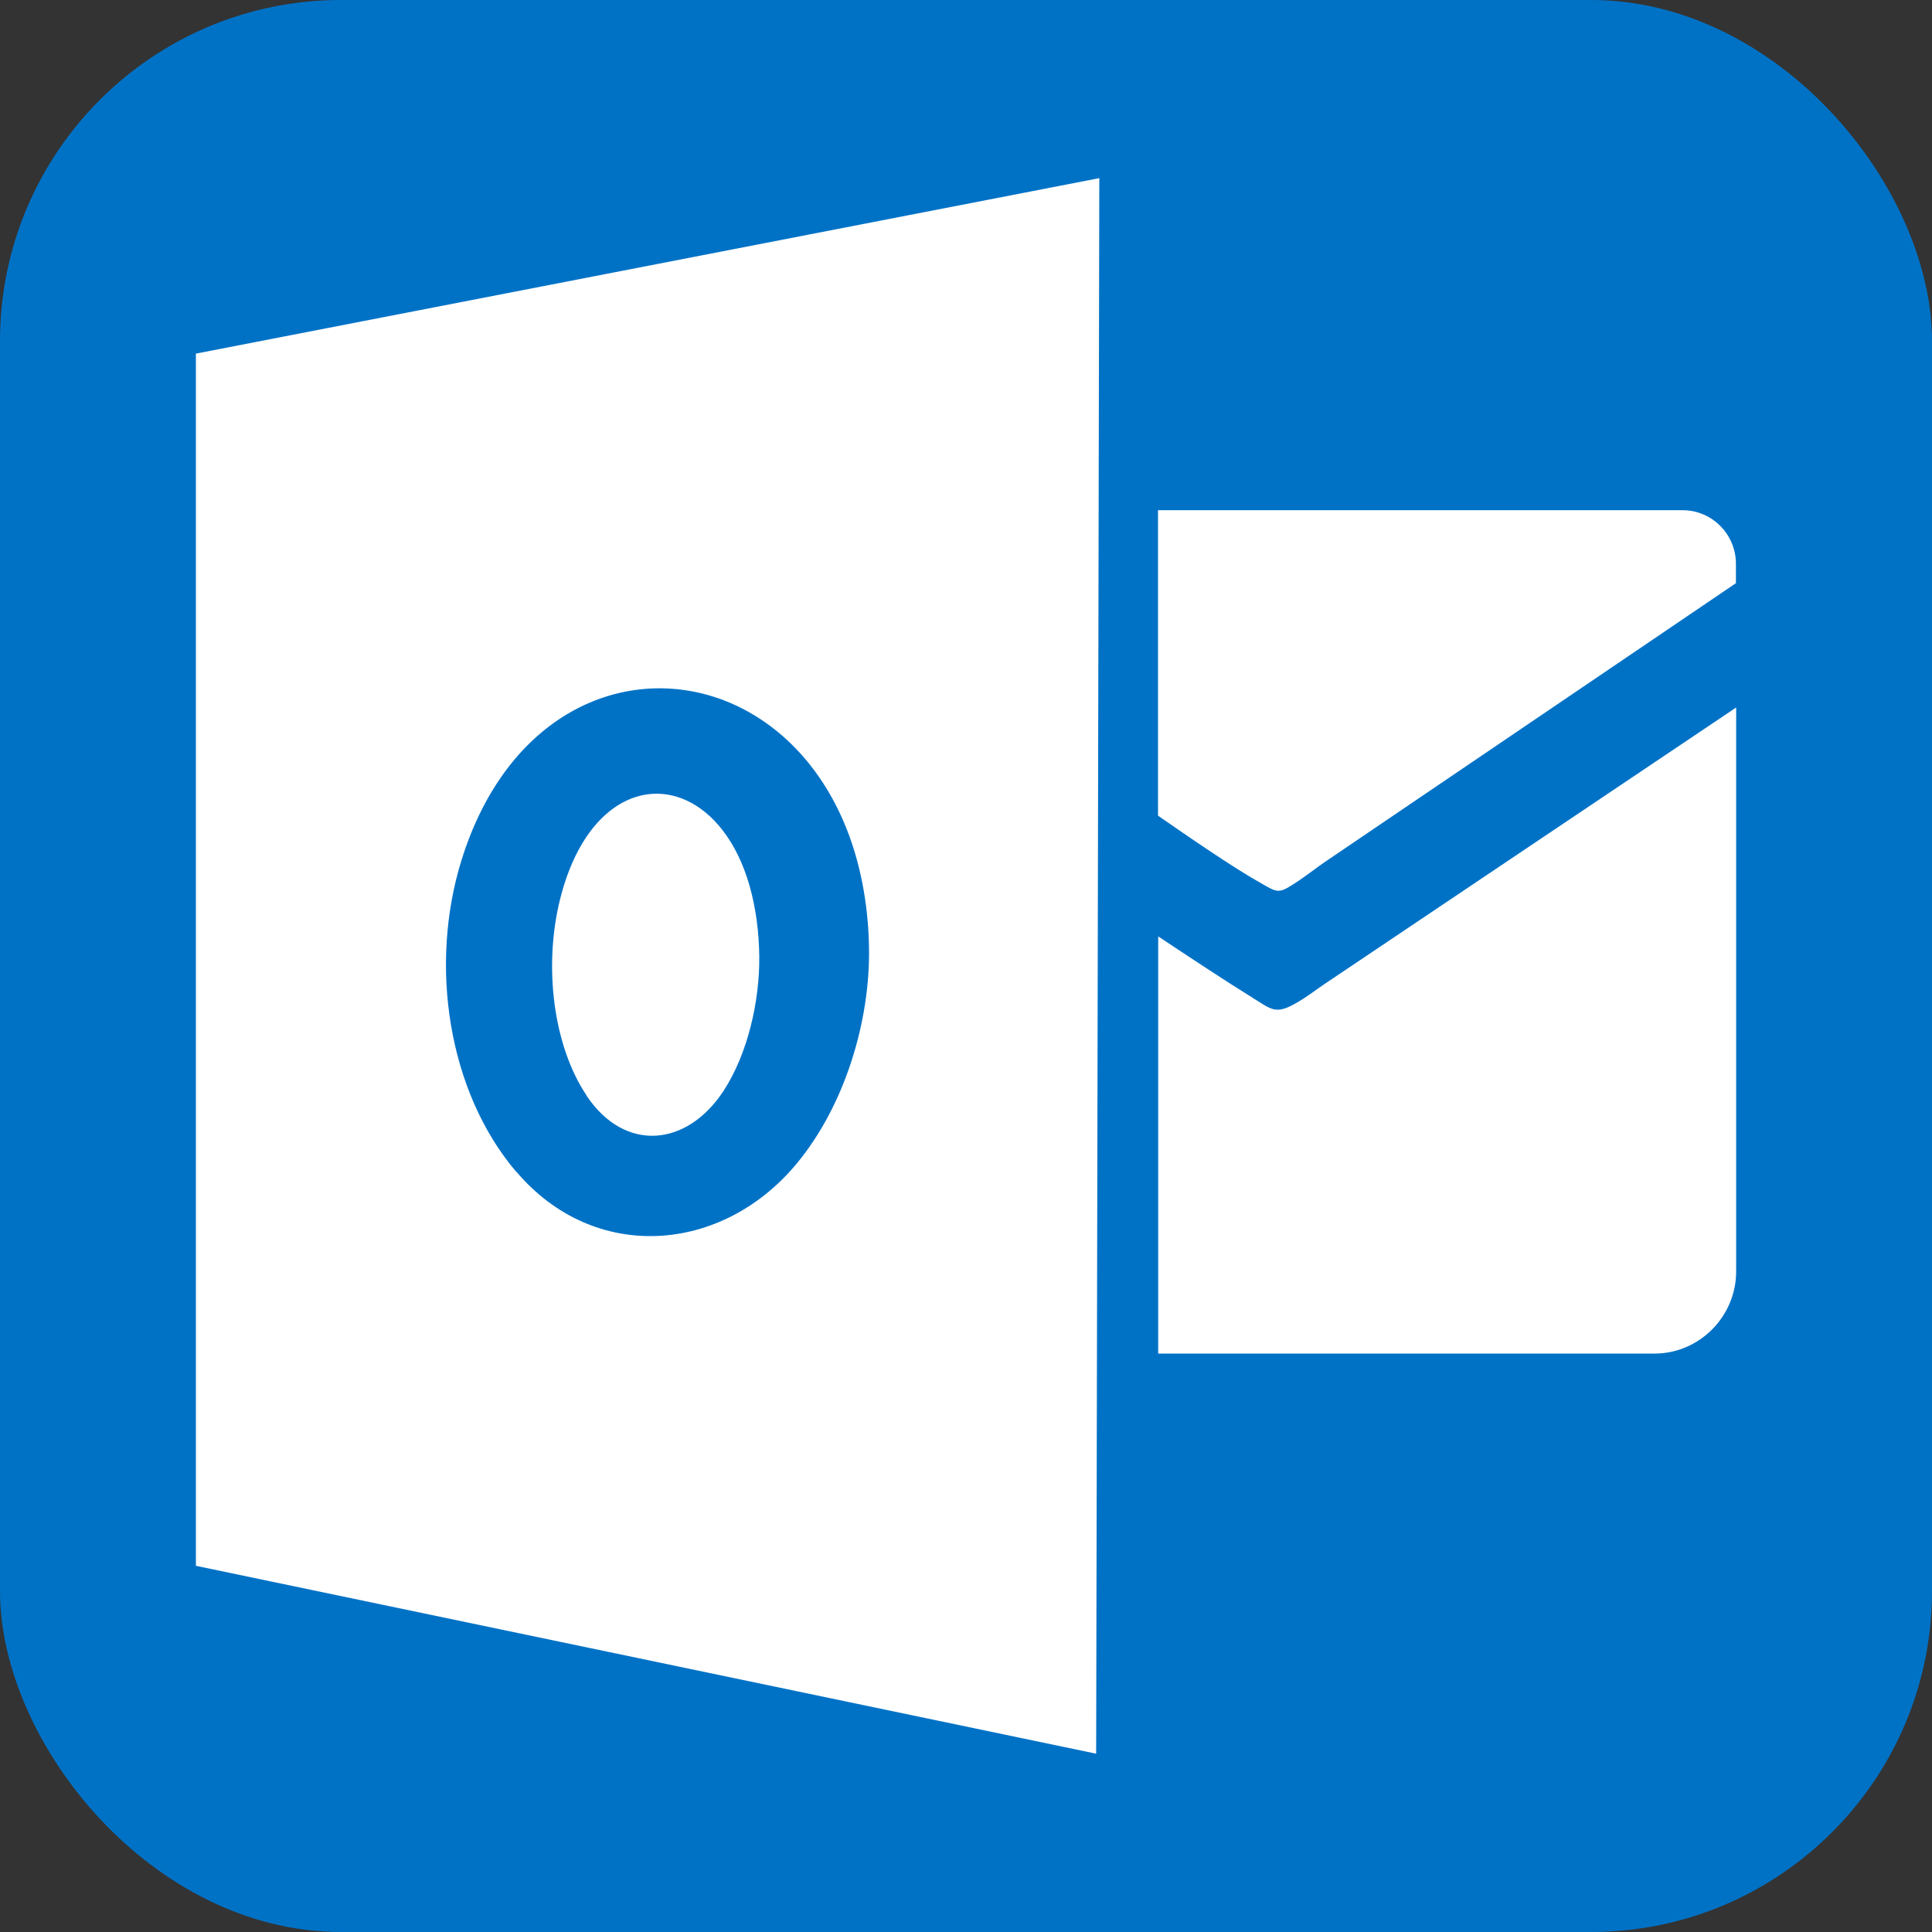
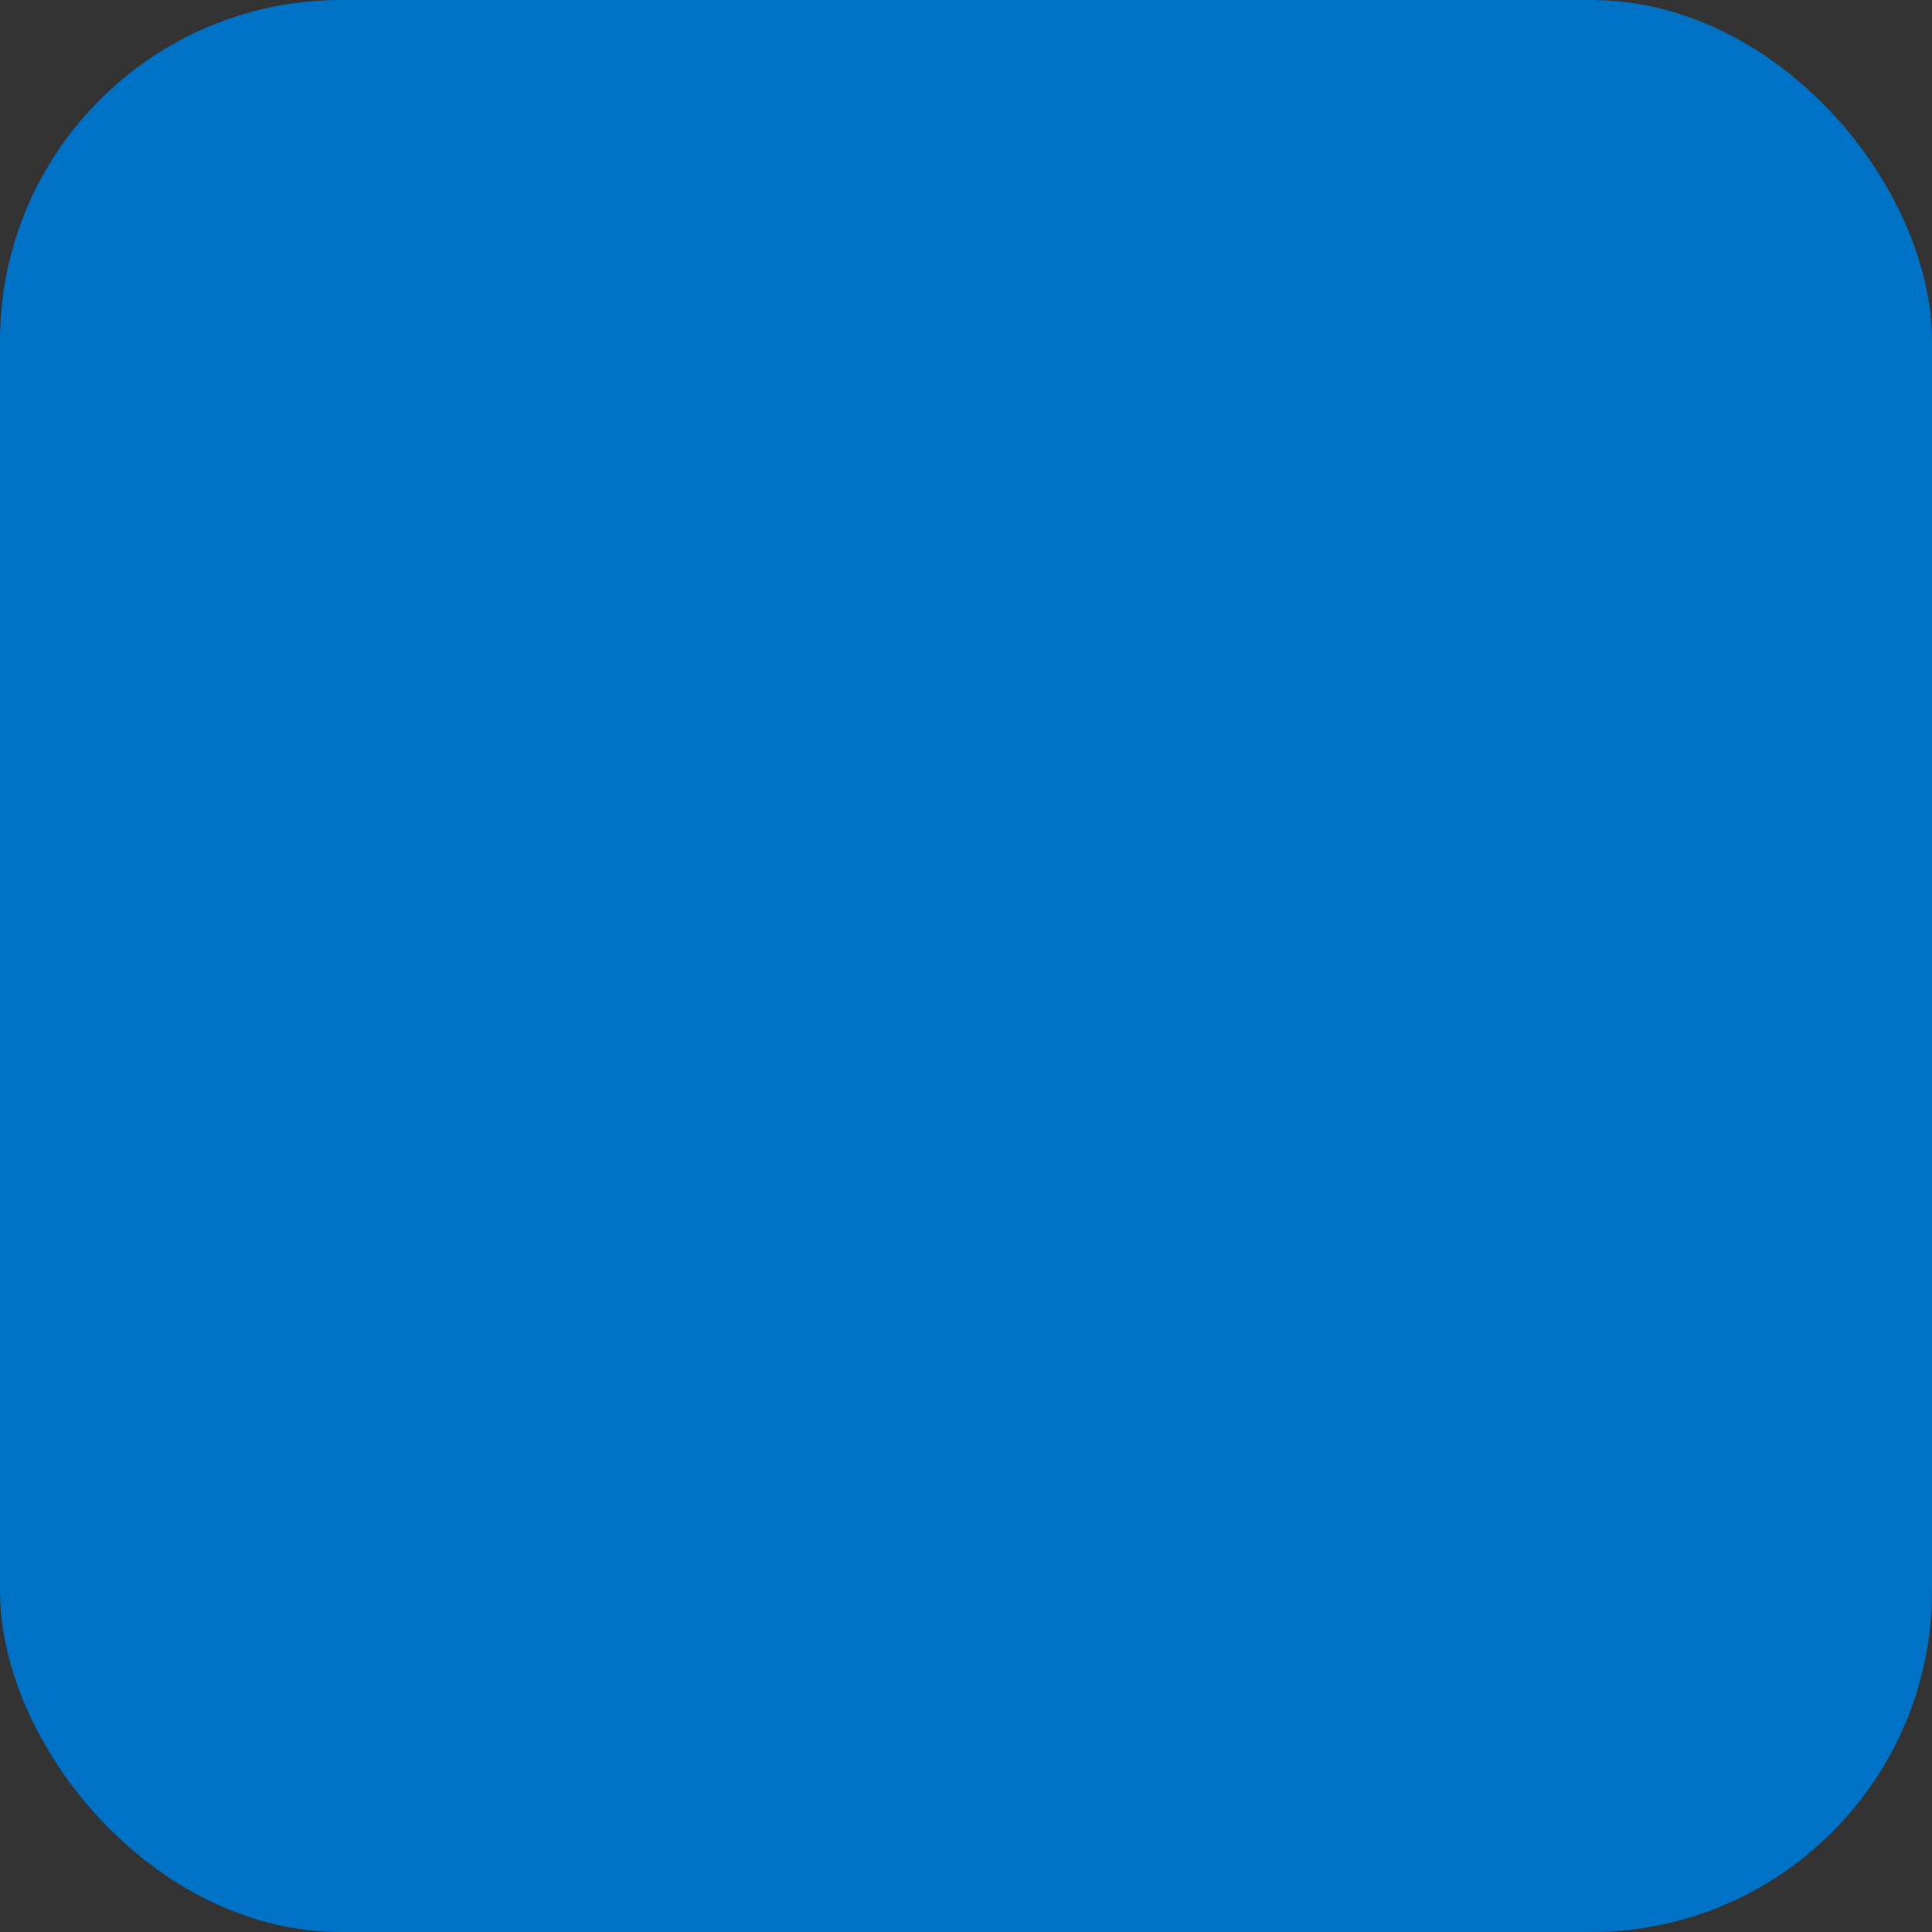
<svg xmlns="http://www.w3.org/2000/svg" width="68" height="68" viewBox="0 0 68 68" fill="none">
  <rect x="0" y="0" width="68" height="68" fill="#333333" stroke="none" />
  <rect width="68" height="68" rx="12" fill="#0072C6" />
  <g clip-path="url(#clip0_12305_49994)">
-     <path fill-rule="evenodd" clip-rule="evenodd" d="M6.895 12.446L38.692 6.27L38.581 61.724L6.895 55.111V12.446ZM18.169 41.244C15.764 38.413 15.094 33.965 16.245 30.27C17.846 25.132 21.906 23.396 25.304 24.585C27.244 25.267 28.971 26.908 29.893 29.422C30.334 30.627 30.571 32.007 30.587 33.41C30.618 35.931 29.751 38.897 28.032 40.966C25.391 44.138 20.913 44.463 18.177 41.244H18.169ZM20.645 38.556C19.462 36.788 19.139 34.013 19.699 31.705C20.479 28.502 22.474 27.416 24.137 28.161C25.091 28.589 25.935 29.612 26.384 31.182C26.597 31.935 26.716 32.792 26.724 33.672C26.739 35.242 26.314 37.097 25.47 38.389C24.177 40.372 21.985 40.57 20.645 38.564V38.556ZM40.765 17.957H59.222C60.255 17.957 61.099 18.805 61.099 19.844V20.526L46.592 30.365C46.403 30.492 45.937 30.857 45.551 31.103C44.983 31.475 44.944 31.404 44.345 31.063C43.422 30.548 41.83 29.453 40.758 28.708V17.957H40.765ZM61.107 24.894V44.748C61.107 46.334 59.814 47.642 58.229 47.642H40.765V32.958C41.814 33.656 43.209 34.576 44.069 35.107C44.763 35.535 44.889 35.733 45.661 35.281C46.016 35.075 46.363 34.806 46.6 34.647L61.107 24.902V24.894Z" fill="white" />
-   </g>
+     </g>
  <defs>
    <clipPath id="clip0_12305_49994">
-       <rect width="54.212" height="55.473" fill="white" transform="translate(6.895 6.262)" />
-     </clipPath>
+       </clipPath>
  </defs>
</svg>